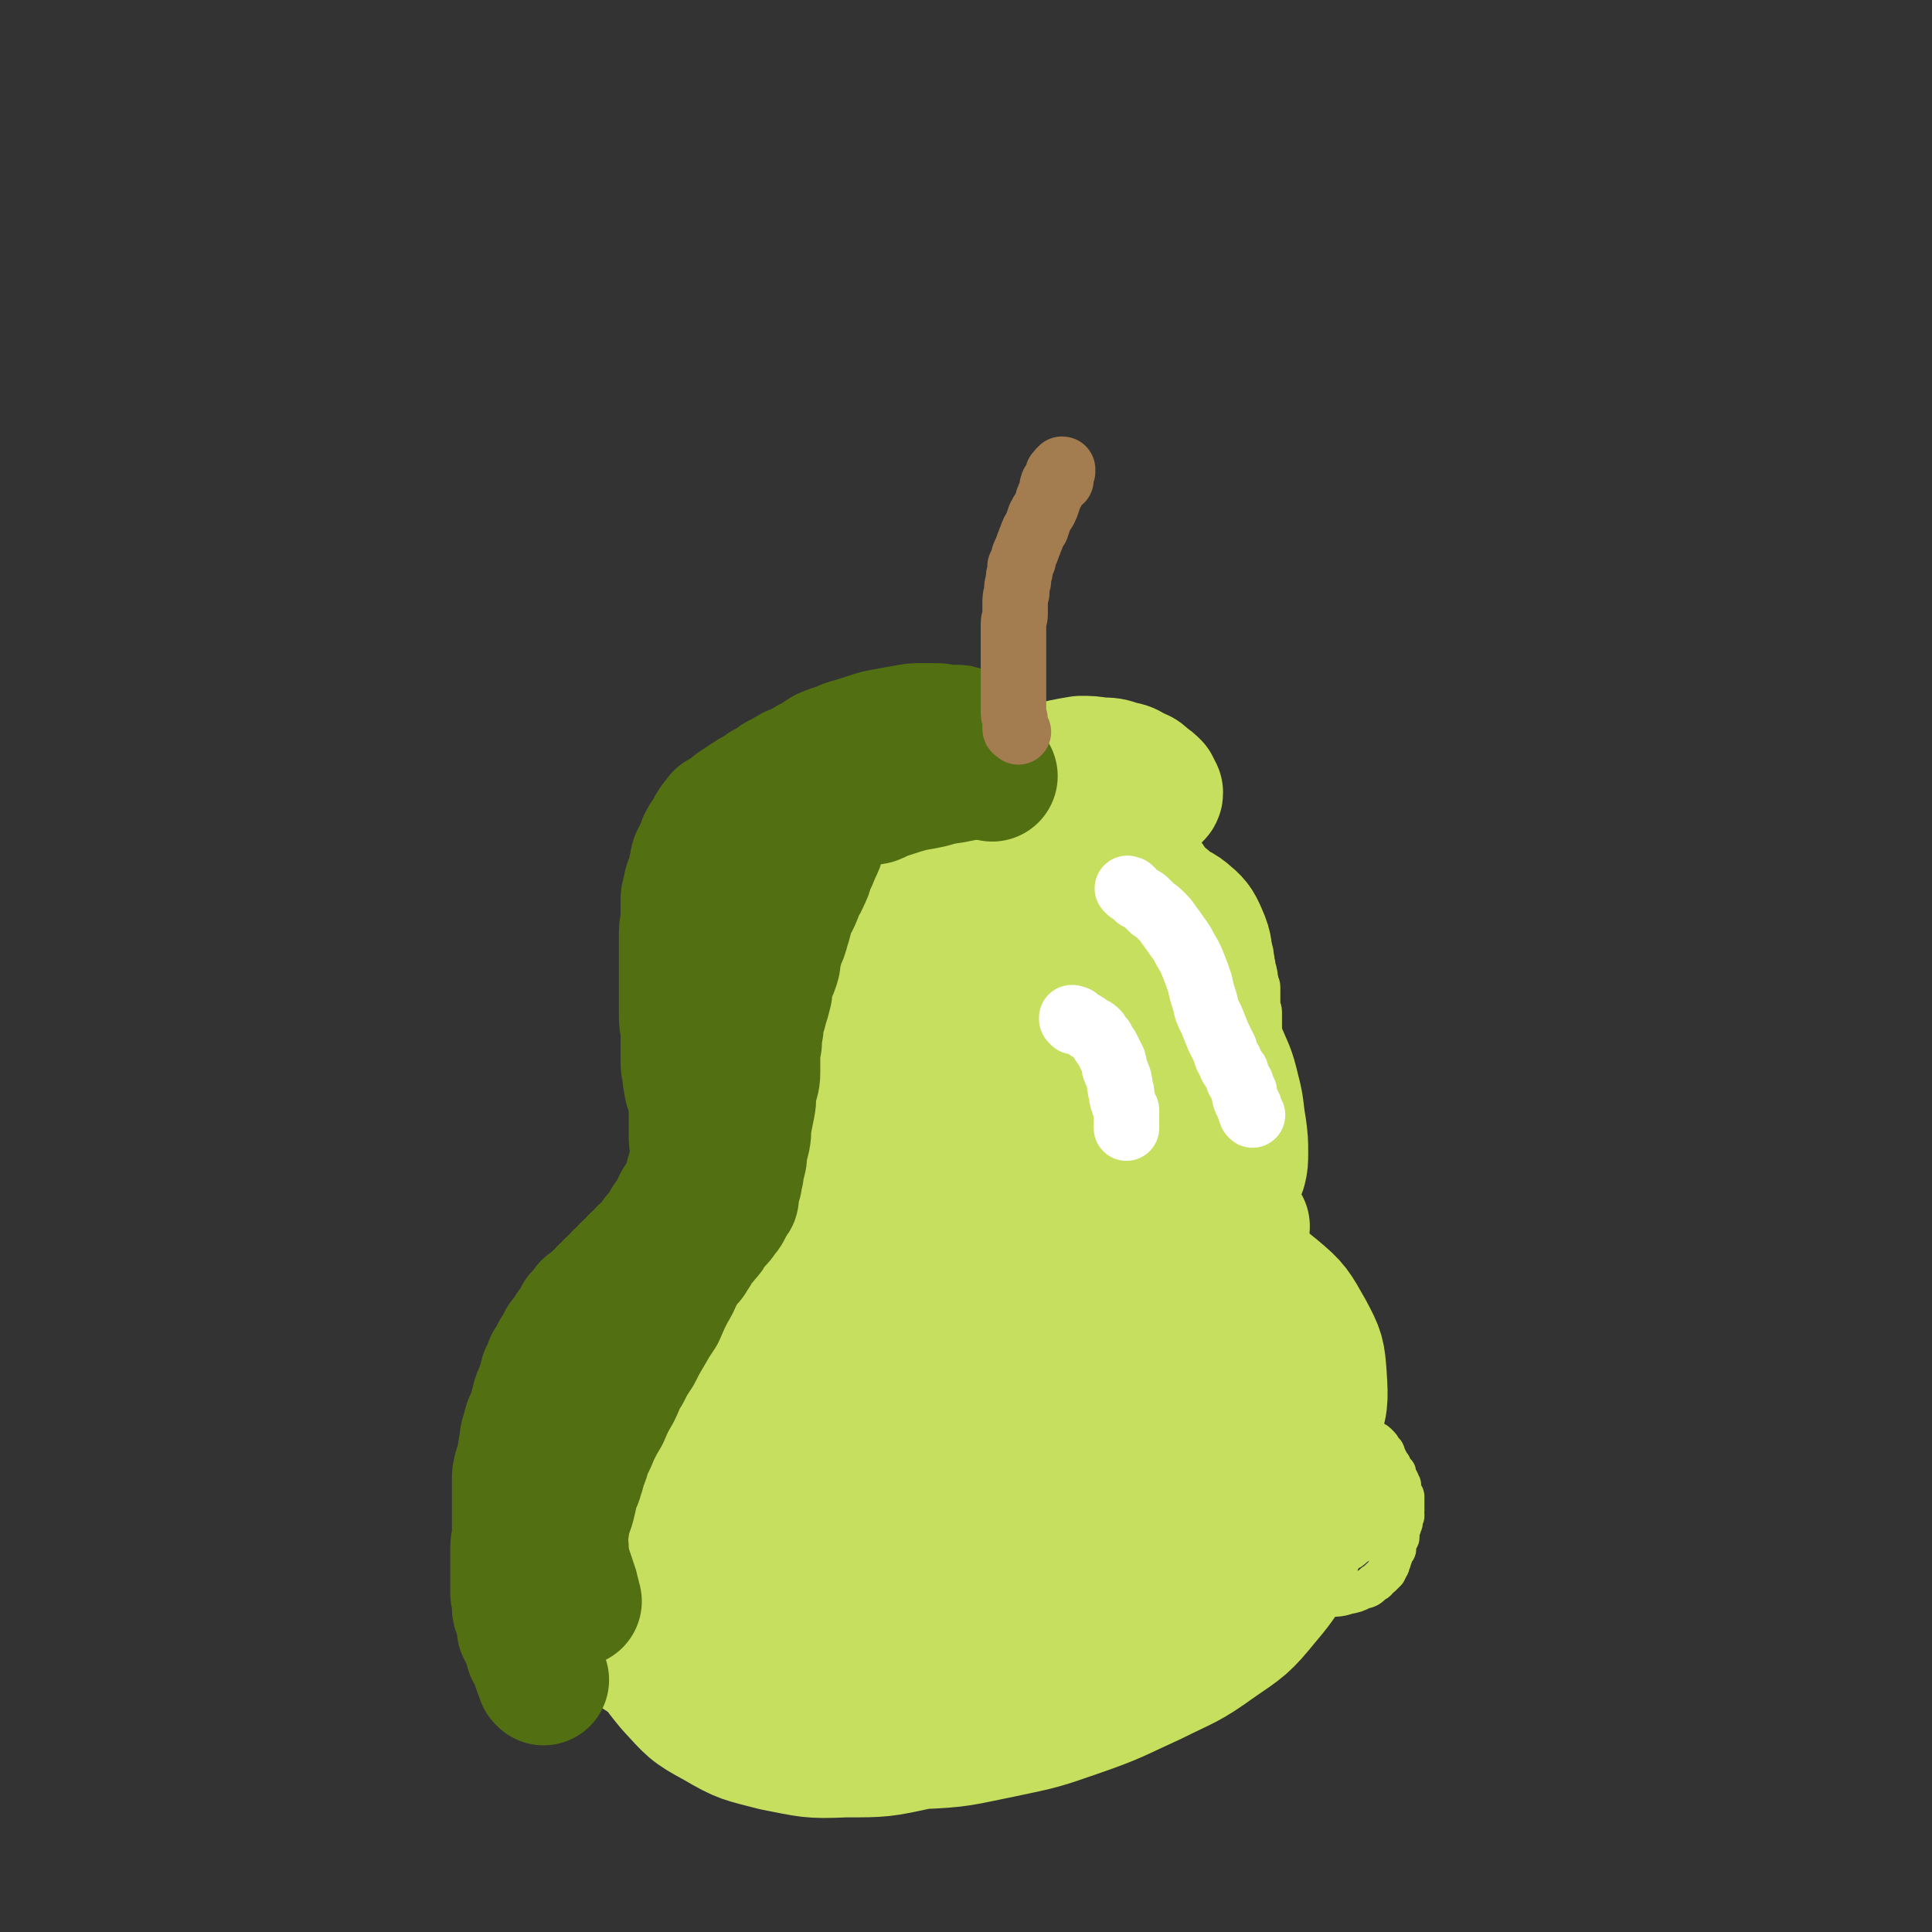
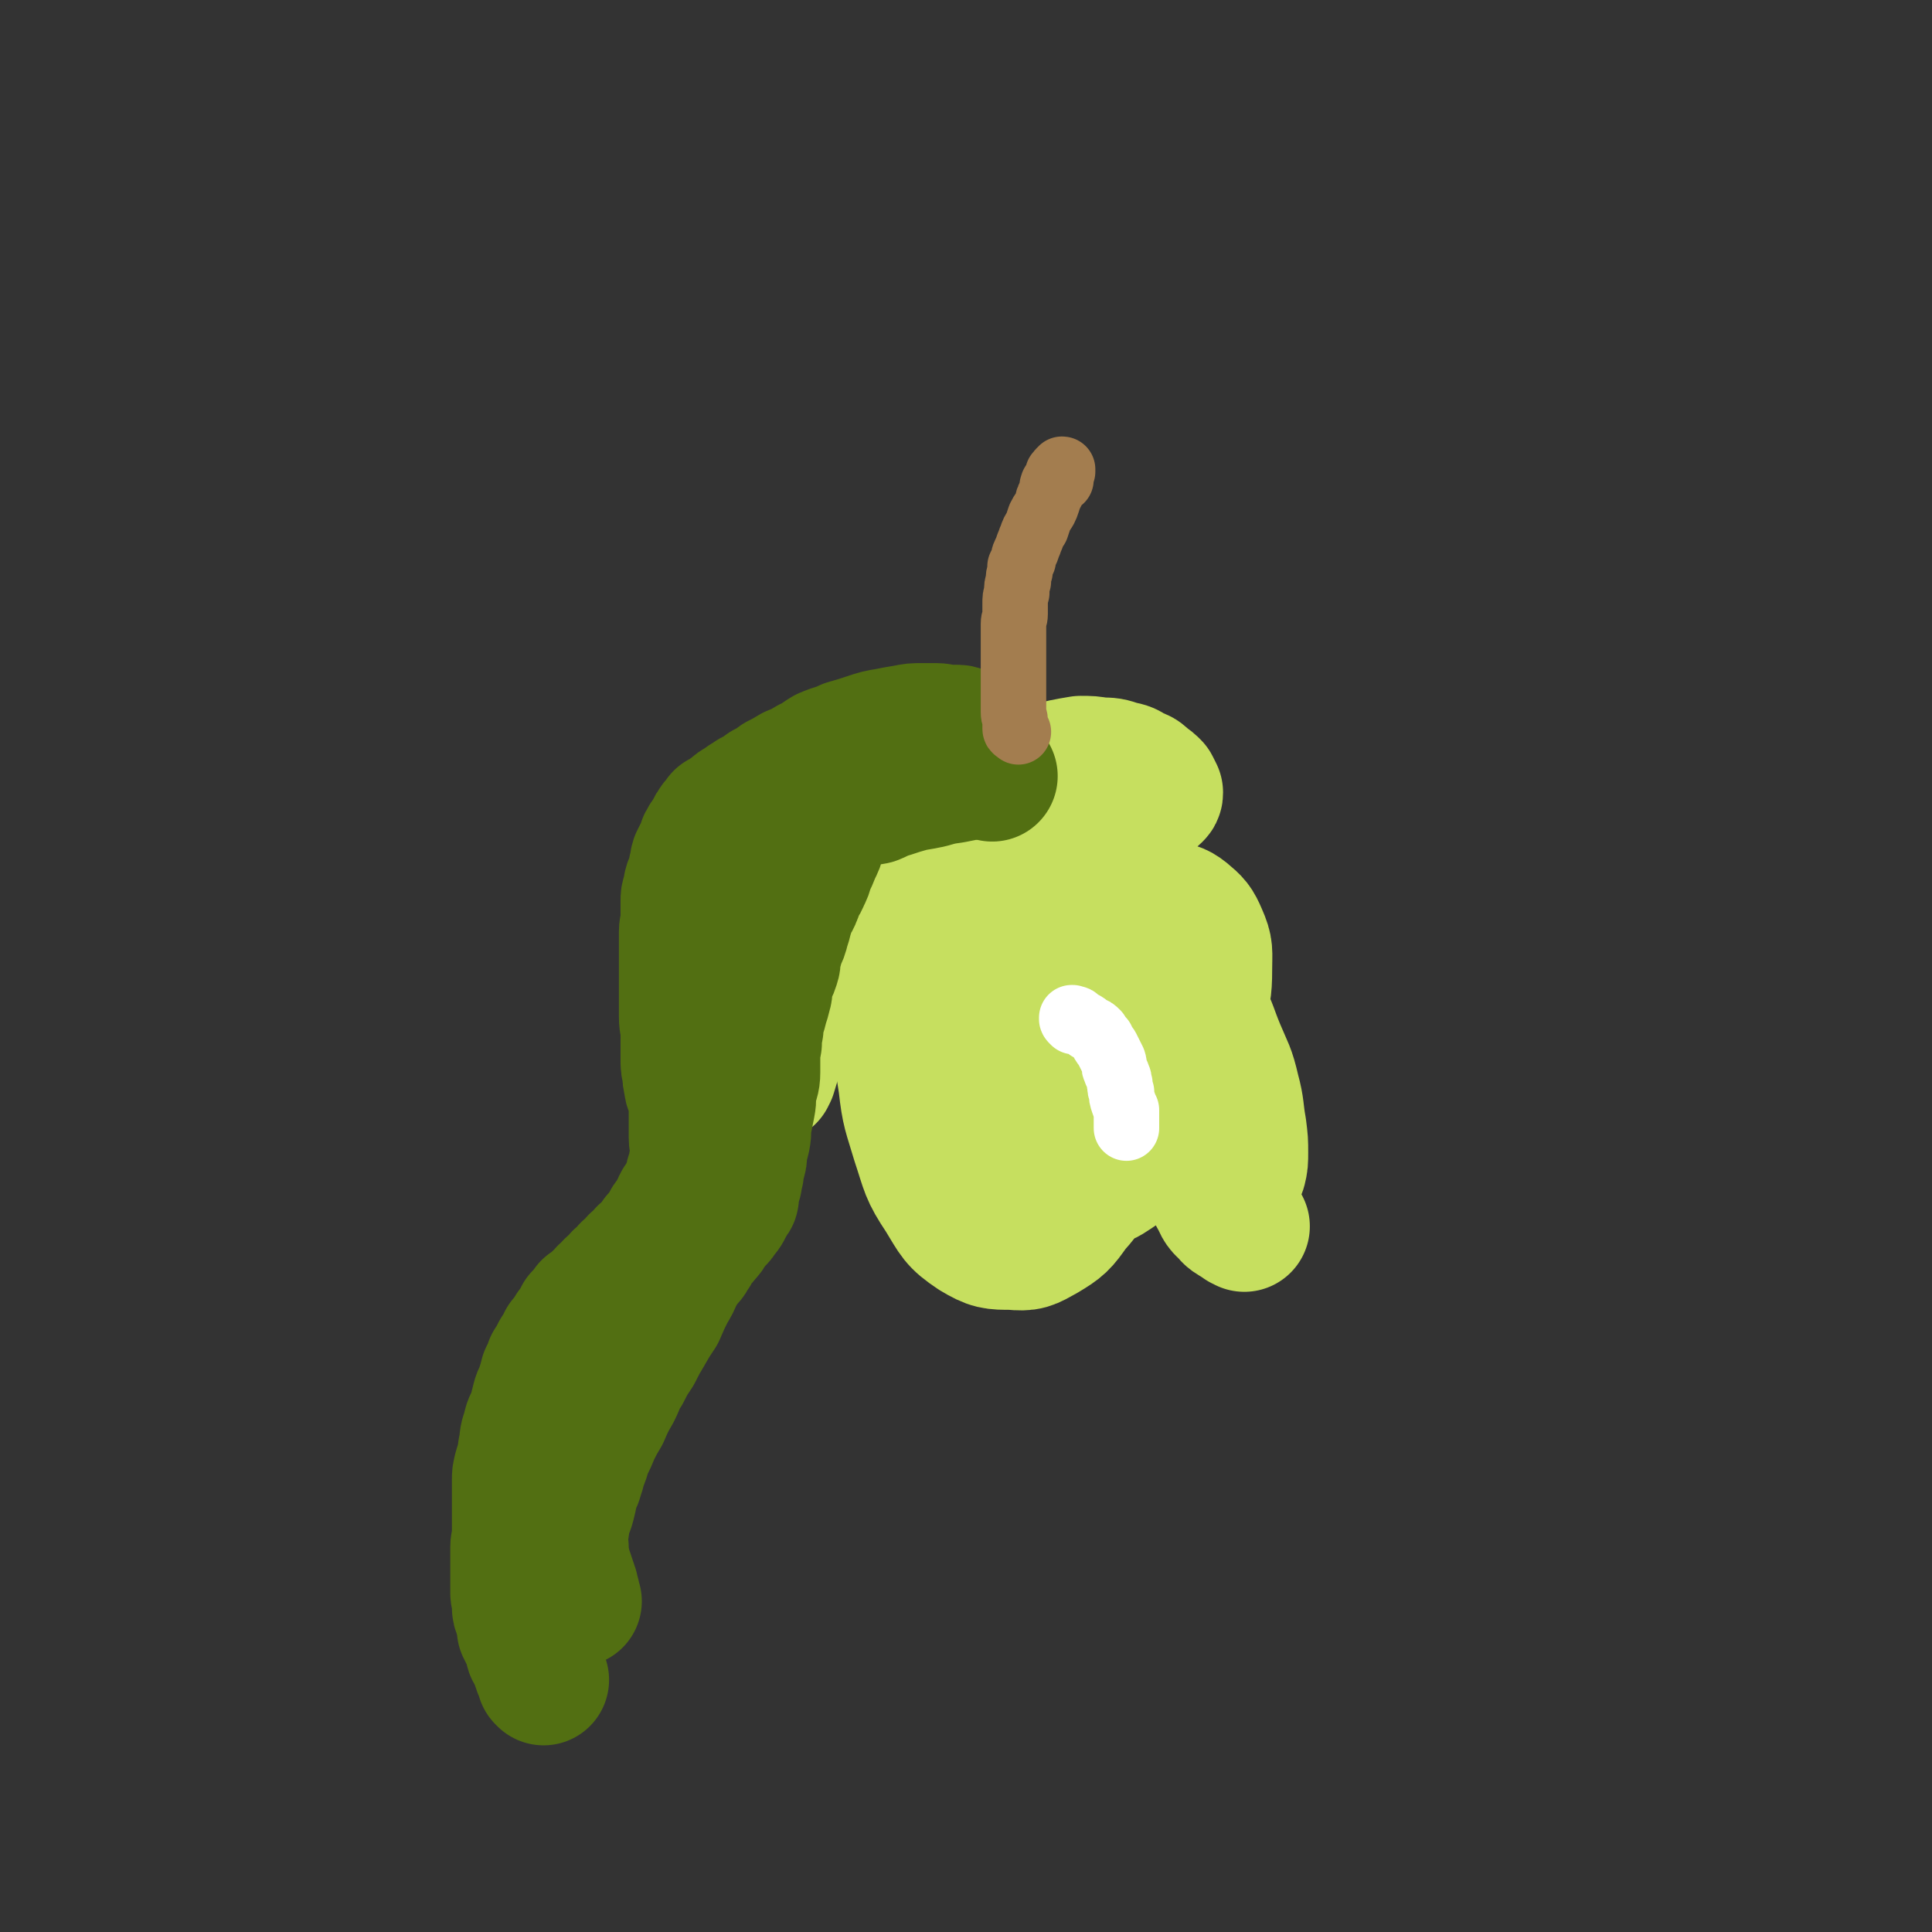
<svg xmlns="http://www.w3.org/2000/svg" viewBox="0 0 1180 1180" version="1.1">
  <rect x="0" y="0" width="1180" height="1180" fill="#333333" stroke="none" />
  <g fill="none" stroke="#C6DF5F" stroke-width="24" stroke-linecap="round" stroke-linejoin="round">
-     <path d="M541,470c-1,-1 -1,-1 -1,-1 -1,-1 -1,0 -1,0 0,0 0,0 0,0 0,0 0,0 0,0 -1,-1 -1,0 -1,0 0,0 0,0 0,0 -1,0 -1,0 -2,0 -1,0 -1,0 -2,0 0,0 0,0 -1,0 -1,0 -1,0 -2,0 -1,0 -1,0 -2,1 -1,0 -1,0 -2,1 0,0 0,0 -1,0 -1,0 -1,0 -3,0 -1,0 -1,0 -2,1 -1,0 -1,0 -2,1 0,0 0,0 -1,0 -1,0 -2,0 -3,1 -1,0 -1,1 -2,2 -2,1 -2,1 -4,2 -1,1 -1,1 -3,3 -2,1 -2,1 -4,2 -2,1 -2,1 -4,2 -2,1 -2,1 -5,3 -2,1 -2,1 -4,2 -2,2 -2,2 -5,4 -2,1 -2,1 -5,3 -1,1 -1,1 -3,3 -1,1 -1,2 -3,3 -1,1 -2,0 -4,1 -1,0 0,1 -1,2 -1,1 -2,1 -3,2 -1,1 -1,1 -2,3 -1,1 -2,1 -4,3 -1,1 -1,2 -2,4 -1,2 -1,2 -3,4 -1,2 -1,2 -3,4 -1,1 -1,1 -2,3 -1,2 -1,2 -2,4 -1,2 -1,2 -2,4 -1,2 -1,2 -2,4 -1,1 -1,1 -2,3 -1,2 -1,2 -2,4 -1,3 -1,3 -2,5 -1,4 -1,4 -3,7 -1,3 -2,3 -3,6 -1,4 -1,4 -2,7 -1,4 -1,4 -3,7 -1,3 -1,3 -2,6 -1,3 0,3 -1,5 -1,3 -1,3 -2,5 0,2 0,3 -1,5 0,1 -1,1 -1,3 0,1 0,1 0,3 0,1 -1,1 -1,2 0,2 0,2 0,4 0,2 0,2 -1,4 0,2 -1,2 -1,4 0,1 0,1 0,3 0,2 0,2 0,4 0,2 1,2 1,4 0,2 0,2 0,4 0,1 1,1 1,3 0,2 0,2 0,4 0,2 0,2 1,4 1,3 1,3 2,6 1,4 1,4 2,7 1,3 0,3 1,6 0,3 0,3 1,6 0,3 0,3 1,5 0,3 0,3 1,5 0,2 1,2 1,4 0,2 0,2 0,4 0,3 1,3 1,5 0,3 0,3 0,5 0,2 0,2 0,4 0,1 1,1 1,3 0,1 0,1 0,3 0,1 0,1 0,3 0,2 0,2 0,4 0,2 -1,2 -1,4 0,2 0,2 0,4 0,3 0,3 -1,5 0,3 0,3 -1,5 -1,3 -1,3 -2,5 0,2 0,2 -1,4 -1,2 -1,2 -2,4 -1,2 -1,2 -2,4 -1,2 -1,2 -2,4 -1,2 -1,2 -2,4 -1,2 -1,2 -3,4 -2,2 -2,1 -4,4 -1,2 -1,2 -3,4 -1,3 -1,3 -3,5 -1,1 -1,1 -2,3 -1,1 -1,1 -3,3 -1,1 -1,1 -3,3 -1,1 -1,1 -3,2 -1,1 -1,1 -3,3 -1,1 -2,0 -3,2 -1,1 -1,1 -2,3 -1,1 -1,1 -3,2 -1,1 -1,1 -3,3 -1,1 -1,2 -3,4 -1,2 -1,2 -3,4 -1,2 -1,2 -3,4 -2,2 -2,2 -4,5 -2,4 -2,4 -4,7 -1,4 -1,4 -3,7 -2,5 -2,5 -4,9 -1,4 -1,5 -3,9 -2,5 -2,5 -4,10 -1,4 -1,5 -3,9 -1,5 -1,4 -3,9 -1,5 -1,5 -3,11 -2,6 -2,6 -4,13 -1,6 -1,6 -3,12 -1,5 -1,5 -2,10 -1,4 0,4 -1,8 0,3 0,3 -1,5 0,2 -1,2 -1,4 0,1 0,1 0,3 0,1 0,1 0,2 0,2 0,2 1,3 0,3 0,3 1,5 0,2 0,3 0,5 0,2 0,2 1,4 1,3 1,3 2,5 1,3 1,3 2,5 1,3 1,3 3,6 1,3 1,3 3,5 1,3 2,3 4,5 1,2 1,2 3,4 1,2 1,2 3,4 1,2 2,2 4,4 2,2 2,2 4,4 3,3 3,3 5,5 2,2 2,2 4,4 1,1 1,1 3,3 2,2 2,2 4,4 2,2 2,2 4,4 3,1 4,1 6,3 3,1 3,2 5,4 4,2 4,2 7,4 3,1 3,1 5,3 4,1 4,1 7,2 3,0 3,0 5,1 3,0 3,0 5,1 2,0 3,0 5,0 2,1 2,1 4,2 2,1 2,1 4,2 2,0 3,0 5,1 2,1 2,1 4,2 3,1 3,0 6,1 4,1 4,1 7,2 5,1 5,1 10,2 4,0 4,0 8,1 4,0 4,0 8,1 5,0 5,1 9,1 5,0 5,0 10,0 5,0 5,0 10,0 5,0 5,0 10,1 5,0 5,0 9,1 4,0 4,0 8,0 5,0 5,0 9,0 5,0 5,0 9,0 5,0 5,0 10,0 5,0 5,-1 11,-2 5,-1 5,-1 11,-2 5,-1 5,0 10,-1 5,-1 5,-1 10,-2 4,0 4,0 8,-1 5,-1 5,0 9,-1 4,0 4,0 8,-1 5,-1 5,-1 10,-2 6,-1 5,-1 11,-3 6,-2 6,-1 12,-4 7,-2 7,-2 14,-5 9,-4 9,-4 17,-7 10,-5 10,-5 20,-10 10,-5 10,-6 20,-11 9,-5 9,-5 19,-9 9,-4 9,-5 17,-8 8,-3 8,-3 15,-6 7,-2 7,-2 15,-5 6,-2 6,-2 12,-4 6,-1 6,0 12,-2 5,-1 5,-1 9,-3 4,-1 4,-1 7,-4 3,-1 2,-2 5,-4 1,-1 1,-1 2,-2 0,0 0,0 1,-1 0,0 0,-1 0,-1 0,-1 0,-1 1,-1 0,0 0,0 0,0 0,0 0,-1 0,-1 0,-1 1,0 1,-1 0,0 0,-1 0,-1 0,-1 1,-1 1,-2 0,-1 0,-1 0,-2 0,0 1,0 1,-1 0,-1 0,-1 1,-3 0,0 1,0 1,-1 0,-1 0,-1 0,-2 0,0 0,0 0,-1 0,-1 0,-1 1,-2 0,0 0,0 0,-1 0,-1 1,0 1,-1 0,0 0,0 0,-1 0,0 0,0 0,-1 0,0 0,0 0,-1 0,-1 0,-1 0,-2 0,0 0,0 1,-1 0,0 0,0 0,0 0,0 0,-1 0,-1 0,-1 1,-1 1,-2 0,-1 0,-1 0,-2 0,-1 0,-1 1,-2 0,0 0,0 0,0 0,0 0,0 0,-1 0,0 0,0 0,0 0,0 0,0 0,0 -1,-1 0,-1 0,-2 0,0 0,0 0,-1 0,0 0,0 0,-1 0,0 0,0 0,0 0,0 0,0 0,0 -1,-1 0,0 0,0 0,0 0,0 0,-1 0,0 0,0 0,0 0,-1 0,-1 0,-2 0,0 0,0 0,-1 0,0 0,0 0,-1 0,0 0,0 0,-1 0,0 0,-1 0,-1 0,-1 -1,0 -1,-1 0,0 0,-1 0,-1 0,-1 -1,0 -1,-1 0,0 0,0 0,-1 0,0 0,0 0,-1 0,-1 0,-1 0,-2 0,0 -1,0 -1,-1 0,0 0,-1 0,-1 0,-1 -1,-1 -1,-2 -1,-1 -1,-1 -1,-2 0,0 0,0 0,-1 0,-1 0,0 -1,-1 0,0 -1,0 -1,-1 -1,-1 -1,-1 -1,-2 0,0 0,0 0,-1 -1,-1 -1,-1 -2,-3 0,-1 -1,-1 -1,-2 -1,-1 0,-1 -1,-3 -1,-1 -1,-1 -2,-2 -1,-1 0,-1 -1,-2 -1,-1 -1,-1 -2,-2 -1,-1 -1,0 -2,-1 -1,-1 -1,-1 -2,-2 -1,-1 -1,-1 -2,-2 -1,-1 -1,-1 -3,-3 -1,-1 -1,-1 -2,-3 -1,-2 -1,-2 -3,-4 -1,-1 -1,-1 -2,-3 -2,-2 -2,-1 -4,-4 -1,-1 0,-2 -2,-3 -1,-2 -1,-2 -3,-4 -1,-1 -1,-1 -2,-3 -1,-1 -1,-1 -2,-3 -1,-1 -1,-1 -2,-2 -1,-1 0,-2 -1,-3 -1,-1 -1,0 -2,-1 -1,-1 -1,-2 -2,-3 -1,-1 -2,-1 -3,-2 -2,-1 -1,-2 -3,-4 -1,-1 -2,-1 -3,-3 -1,-2 -1,-2 -2,-4 -1,-2 -1,-2 -3,-4 -1,-1 -1,-1 -3,-3 -1,-1 -2,-1 -3,-2 -1,-1 -1,-1 -2,-3 -1,-1 -1,-1 -2,-2 -1,-1 -1,-2 -2,-3 -1,-1 -2,0 -3,-2 -1,-1 0,-2 -1,-4 -1,-2 -1,-2 -2,-4 -1,-2 -1,-2 -2,-4 -1,-2 0,-2 -1,-4 0,-1 0,-1 -1,-3 0,-1 -1,-1 -1,-3 0,-1 0,-1 0,-3 0,-2 0,-2 -1,-4 0,-1 -1,-1 -1,-3 0,-1 0,-1 0,-3 0,-1 -1,-1 -1,-3 0,-1 0,-1 0,-3 0,-2 0,-2 0,-5 0,-2 0,-2 0,-4 0,-2 0,-2 0,-4 0,-2 0,-2 0,-4 0,-2 0,-2 0,-4 0,-2 0,-2 0,-5 0,-2 1,-2 1,-5 0,-2 0,-2 0,-5 0,-2 0,-2 0,-4 0,-2 0,-2 0,-5 0,-2 0,-2 1,-5 0,-3 1,-2 1,-5 0,-3 0,-3 0,-6 0,-3 0,-3 0,-6 0,-3 0,-3 0,-6 0,-2 1,-2 1,-5 0,-2 0,-2 0,-5 0,-2 0,-2 0,-5 0,-3 1,-3 1,-5 0,-3 0,-3 0,-6 0,-2 0,-2 0,-5 0,-2 1,-2 1,-5 0,-2 0,-2 0,-5 0,-2 0,-2 0,-4 0,-2 0,-2 0,-5 0,-2 0,-2 0,-5 0,-2 0,-2 0,-4 0,-2 0,-2 0,-4 0,-2 0,-2 0,-5 0,-2 0,-2 0,-5 0,-2 -1,-2 -1,-5 0,-2 0,-2 0,-5 0,-2 0,-2 0,-5 0,-2 -1,-2 -1,-4 -1,-2 0,-2 -1,-5 0,-2 -1,-2 -1,-5 -1,-2 0,-2 -1,-5 0,-2 0,-2 -1,-5 -1,-2 -1,-2 -2,-5 -1,-2 -1,-2 -2,-5 -1,-2 0,-2 -1,-4 -1,-2 -1,-2 -2,-4 -1,-2 -2,-2 -4,-5 -2,-2 -1,-2 -4,-5 -2,-2 -2,-2 -5,-5 -2,-2 -2,-2 -5,-5 -2,-2 -2,-2 -4,-5 -2,-2 -2,-2 -4,-5 -2,-3 -2,-3 -5,-5 -2,-3 -2,-4 -5,-6 -2,-3 -3,-3 -5,-6 -3,-2 -3,-3 -6,-5 -3,-3 -3,-3 -6,-6 -3,-2 -4,-2 -6,-5 -3,-2 -3,-2 -6,-5 -2,-2 -2,-1 -5,-4 -2,-1 -1,-2 -4,-4 -2,-2 -2,-2 -5,-4 -2,-1 -1,-2 -4,-3 -2,-1 -2,-1 -5,-2 -3,-1 -2,-1 -5,-3 -3,-1 -3,-1 -6,-2 -3,-1 -2,-1 -5,-3 -3,-1 -3,-1 -6,-2 -2,-1 -2,-1 -5,-2 -2,-1 -2,0 -5,-1 -2,-1 -2,-1 -4,-2 -2,-1 -2,0 -4,-1 -2,-1 -2,-1 -4,-1 -1,0 -1,0 -3,0 -1,0 -1,0 -3,0 -1,0 -1,-1 -3,-1 -2,0 -2,0 -4,0 -1,0 -1,0 -3,0 -2,0 -2,0 -4,0 -1,0 -1,1 -3,1 -1,0 -1,-1 -3,-1 -1,0 -1,0 -3,0 -1,0 -1,0 -2,0 -2,0 -2,0 -4,0 -1,0 -1,1 -2,1 -1,0 -1,0 -3,0 -1,0 -1,0 -3,0 -1,0 -1,0 -3,0 -1,0 -1,0 -3,0 -1,0 -1,0 -3,0 -1,0 -1,0 -3,0 -2,0 -2,0 -4,0 -2,0 -2,0 -4,1 -2,0 -2,0 -4,1 -1,0 -1,0 -3,0 -1,0 -1,0 -3,0 -1,0 -1,1 -3,1 -1,0 -1,0 -3,0 -2,0 -2,1 -4,1 -2,0 -2,0 -4,0 -1,0 -1,0 -3,0 -2,0 -2,0 -4,1 -1,0 -1,0 -3,1 -2,0 -2,0 -4,1 -2,1 -2,1 -4,2 -1,0 -1,0 -3,1 -2,1 -2,1 -4,2 -1,1 -1,1 -3,2 -1,0 -1,0 -3,1 -1,1 -1,1 -2,2 -1,1 -2,1 -3,2 -1,1 -1,1 -2,3 -1,1 -1,1 -3,2 -2,1 -2,1 -4,2 -1,1 -1,1 -2,2 -1,1 -1,1 -2,2 -1,1 -1,1 -2,2 -1,1 -1,1 -2,2 -1,1 -1,1 -2,2 -1,1 0,1 -1,2 -1,1 -1,1 -2,2 -1,1 -2,1 -3,2 -1,1 -1,1 -2,3 -1,1 -2,0 -3,2 -1,1 -1,1 -2,3 -1,2 -1,2 -3,4 -1,1 -1,1 -2,2 -1,1 -1,1 -2,2 -1,1 -1,1 -3,3 -1,1 -1,1 -2,3 -1,2 -1,2 -3,4 -1,2 -1,2 -3,4 -2,2 -2,2 -4,4 -1,2 -1,2 -3,4 -1,2 -2,2 -3,4 -1,3 -1,3 -2,5 -1,3 -1,2 -2,5 -1,3 -1,3 -2,6 -1,4 -1,4 -2,8 -1,4 -1,4 -2,8 -1,4 -1,4 -2,8 -1,4 -1,4 -2,7 -1,4 0,4 -1,7 -1,4 -1,4 -2,8 -1,4 0,4 -1,8 -1,4 -1,4 -1,8 0,4 0,4 0,7 0,4 0,4 0,7 0,4 0,4 0,8 0,5 0,5 0,9 0,4 0,4 0,8 0,4 0,4 0,8 0,5 1,5 2,9 1,5 0,5 1,10 0,5 0,5 1,11 1,5 1,5 2,10 0,4 0,4 1,8 0,3 1,3 2,6 1,3 0,3 1,6 0,3 0,3 0,5 0,3 1,3 1,5 0,3 -1,3 -1,5 0,2 0,3 0,5 0,1 0,1 -1,2 -1,1 -1,1 -2,3 -1,1 -1,1 -2,2 -1,2 -1,2 -2,4 -1,2 -2,2 -4,4 -2,2 -1,2 -4,4 -2,3 -2,3 -5,5 -2,3 -2,3 -5,5 -2,3 -2,3 -5,5 -2,2 -2,2 -5,4 -4,3 -4,3 -7,5 -4,3 -4,3 -7,5 -3,3 -4,2 -6,5 -3,1 -2,2 -5,4 -2,1 -2,1 -5,3 -2,1 -2,2 -4,4 -2,2 -2,2 -5,4 -2,2 -1,2 -4,4 -2,1 -2,1 -5,3 -2,1 -2,1 -4,3 -2,1 -2,2 -4,4 -2,2 -2,2 -4,4 -2,2 -2,1 -4,4 -1,2 -1,2 -3,4 -1,2 -2,2 -3,4 -2,2 -1,2 -3,4 -1,2 -1,3 -2,5 0,1 0,1 -1,3 -1,2 -1,2 -2,4 0,1 -1,1 -1,3 -1,2 -1,2 -1,4 0,1 0,1 0,3 0,2 -1,2 -1,4 0,3 0,3 0,6 0,4 0,4 0,7 0,4 0,4 0,7 0,4 1,4 1,8 0,3 0,3 0,6 0,4 0,4 0,7 0,4 0,4 0,7 0,3 0,3 0,6 0,4 0,4 0,7 0,4 1,4 1,7 0,3 0,3 0,5 0,3 1,3 1,6 0,3 0,3 0,5 0,3 0,3 0,5 0,3 0,3 1,5 0,3 0,3 1,5 0,3 0,3 1,5 0,3 -1,3 0,5 0,2 1,2 2,4 0,1 0,1 0,2 1,2 1,2 2,4 0,1 0,1 1,3 1,1 1,1 3,3 1,1 0,1 2,3 1,1 2,0 4,2 1,1 1,2 3,4 2,1 2,1 4,3 4,2 4,2 7,4 3,3 3,3 6,5 4,3 4,2 7,5 3,1 3,2 5,4 4,2 4,2 7,4 3,1 3,1 6,3 4,1 4,1 7,2 3,1 3,1 6,2 3,0 3,0 5,1 3,1 3,1 6,2 3,0 3,0 5,0 4,1 4,1 7,2 4,1 4,1 8,2 4,1 4,1 7,2 4,1 4,1 7,3 4,1 4,1 8,2 5,1 5,1 9,2 5,1 5,1 10,2 5,1 5,0 9,1 4,1 4,1 8,2 5,1 5,0 9,1 5,0 5,0 9,0 5,0 5,1 9,1 4,0 4,0 8,0 4,0 4,0 8,0 4,0 4,0 7,1 4,0 4,1 7,1 4,0 4,0 7,0 3,0 3,-1 6,-1 3,0 3,0 5,0 3,0 3,0 5,0 3,0 3,0 5,0 4,0 4,0 7,0 4,0 4,0 8,0 3,0 3,-1 6,-1 3,0 3,0 6,0 4,0 3,-1 6,-2 3,0 3,0 5,-1 4,-1 4,-1 7,-2 4,-1 4,0 7,-1 4,-1 4,-2 8,-3 4,-1 4,-1 7,-2 3,-1 3,-1 6,-2 3,-1 3,-1 6,-2 3,-1 3,-1 6,-2 3,-1 3,-1 5,-2 3,-1 4,-1 6,-2 3,-1 3,-2 5,-3 3,-1 3,-1 5,-2 3,-1 3,-2 5,-3 2,-1 3,0 5,-1 3,-1 2,-2 5,-3 3,-1 4,-1 6,-2 4,-1 4,-2 7,-4 4,-2 4,-2 7,-5 4,-2 4,-1 7,-3 4,-2 4,-2 7,-4 5,-2 5,-2 9,-5 5,-2 5,-2 9,-5 4,-2 5,-2 9,-5 4,-2 4,-2 8,-5 4,-2 4,-2 7,-5 4,-2 4,-2 7,-5 4,-2 4,-3 7,-5 4,-3 4,-3 7,-6 4,-2 4,-1 7,-4 3,-1 3,-2 5,-4 3,-2 3,-2 5,-4 3,-2 3,-2 5,-4 3,-2 4,-1 6,-4 4,-2 3,-2 6,-5 3,-1 3,-1 5,-3 3,-2 3,-2 5,-5 2,-1 1,-2 3,-4 1,-1 1,-1 3,-3 1,-1 1,-1 2,-3 0,-2 0,-2 0,-4 0,0 1,0 1,-1 0,0 0,0 0,-1 0,0 0,0 0,-1 0,0 0,-1 0,-1 0,-1 -1,0 -1,-1 0,0 0,0 0,-1 0,-1 0,-1 0,-2 -1,-1 -1,-1 -2,-2 -1,-1 -1,-1 -2,-3 0,-1 0,-1 -1,-2 -1,-1 -2,-1 -3,-3 -1,-1 -1,-1 -1,-2 -1,-2 0,-2 -1,-4 0,-1 0,-1 -1,-3 0,-1 0,-1 -1,-3 0,-1 -1,-1 -1,-3 -1,-1 0,-1 -1,-3 0,-1 0,-1 -1,-3 -1,-1 -1,-1 -2,-2 -1,-2 0,-2 -1,-4 0,-1 0,-1 -1,-3 0,-1 0,-1 -1,-3 -1,-2 -1,-2 -2,-4 0,-1 0,-1 -1,-3 -1,-1 -1,-1 -2,-3 -1,-2 -1,-2 -2,-5 -1,-2 0,-2 -1,-4 -1,-1 -1,-1 -2,-3 -1,-1 0,-1 -1,-3 -1,-1 -1,-1 -2,-3 0,-1 -1,-1 -1,-2 -1,-1 0,-1 -1,-3 -1,-1 -1,-1 -2,-2 -1,-2 -1,-2 -2,-4 -1,-1 0,-1 -1,-3 -1,-2 0,-2 -1,-4 0,-1 0,-1 -1,-3 -1,-2 -1,-2 -2,-4 -1,-2 0,-2 -1,-4 -1,-2 -1,-2 -2,-5 -1,-2 -1,-2 -2,-4 -1,-1 -1,-1 -2,-3 -1,-2 0,-2 -1,-4 -1,-2 -1,-2 -2,-4 -1,-2 0,-2 -1,-5 -1,-2 -1,-2 -2,-4 0,-2 0,-2 0,-5 0,-2 0,-2 -1,-5 0,-2 -1,-2 -1,-5 0,-2 0,-2 0,-5 0,-2 -1,-2 -1,-5 0,-2 0,-2 0,-5 0,-2 0,-2 -1,-5 0,-2 -1,-2 -1,-5 0,-2 0,-3 0,-5 0,-4 0,-4 0,-7 0,-4 0,-4 -1,-8 0,-3 -1,-3 -1,-6 -1,-4 -1,-4 -1,-8 -1,-4 -1,-4 -1,-8 -1,-4 -1,-4 -1,-8 -1,-5 0,-5 -1,-9 0,-4 -1,-4 -1,-8 -1,-5 -1,-5 -1,-10 -1,-5 0,-5 -1,-11 0,-5 0,-5 -1,-10 -1,-5 -1,-5 -2,-10 -1,-5 -1,-5 -2,-10 -1,-6 0,-6 -1,-11 -1,-6 -1,-6 -3,-11 -1,-5 -1,-5 -2,-9 -1,-5 -1,-5 -2,-9 -1,-5 -1,-5 -3,-9 -1,-5 -1,-5 -3,-10 -1,-3 -1,-3 -2,-6 -1,-3 -1,-3 -2,-6 -1,-3 -1,-3 -2,-6 -1,-3 -2,-2 -3,-5 -1,-3 0,-3 -1,-6 -1,-2 -1,-2 -2,-5 -1,-2 -1,-2 -2,-4 0,0 0,0 -1,-1 0,0 0,0 0,0 " />
-   </g>
+     </g>
  <g fill="none" stroke="#C6DF5F" stroke-width="80" stroke-linecap="round" stroke-linejoin="round">
    <path d="M538,503c-1,-1 -1,-1 -1,-1 -1,-1 -1,0 -1,0 -1,0 -1,0 -2,1 -3,2 -2,2 -5,4 -5,4 -5,3 -9,6 -5,4 -5,5 -10,8 -4,3 -4,2 -8,5 -3,2 -3,2 -6,4 -3,3 -3,3 -6,5 -3,3 -3,3 -6,5 -2,3 -2,2 -5,5 -1,1 -1,1 -3,4 -2,2 -1,2 -3,5 -2,4 -2,4 -4,7 -1,4 -1,4 -3,7 -1,3 -1,3 -3,5 -1,3 -1,3 -3,5 -1,2 -1,2 -2,4 0,0 0,0 0,1 0,0 0,0 0,0 0,-1 0,-1 1,-2 1,-1 1,-1 2,-2 1,-1 1,-1 2,-2 1,-1 1,-1 2,-3 1,-1 1,-1 3,-3 1,-1 1,-1 3,-3 2,-2 2,-2 4,-4 2,-2 1,-2 4,-5 2,-2 2,-2 4,-5 3,-3 3,-2 6,-5 3,-3 3,-3 5,-6 3,-2 3,-2 5,-5 3,-2 3,-3 6,-5 4,-3 4,-3 7,-6 4,-4 4,-5 8,-8 4,-3 4,-3 8,-6 4,-2 3,-2 7,-5 3,-1 4,-1 7,-3 2,-1 3,-1 5,-2 1,-1 1,-1 2,-2 1,0 1,0 2,0 0,0 0,0 0,1 -1,2 -1,2 -2,4 -2,4 -2,4 -5,8 -3,6 -3,5 -7,11 -5,6 -5,6 -9,13 -4,5 -4,5 -7,10 -3,4 -3,3 -6,7 -2,4 -2,4 -4,7 -2,4 -2,4 -5,8 -3,6 -3,6 -5,12 -4,7 -4,7 -7,14 -5,10 -5,10 -9,19 -4,10 -4,10 -7,21 -4,10 -4,10 -7,20 -1,1 -1,1 -1,2 " />
-     <path d="M456,563c-1,-1 -1,-1 -1,-1 -1,-1 0,0 0,0 0,0 0,0 -1,0 0,0 0,0 0,0 0,1 0,1 0,3 1,7 1,7 2,14 1,13 1,13 2,26 1,20 1,20 2,39 0,20 0,20 -1,41 -1,22 0,22 -2,43 -1,20 -2,20 -5,39 -2,17 -2,17 -5,33 -2,13 -2,13 -4,25 -1,8 -1,8 -1,15 0,4 0,4 1,7 0,1 0,2 1,2 1,0 1,0 2,-1 4,-5 4,-5 7,-10 7,-10 8,-10 14,-20 10,-16 11,-16 19,-34 9,-19 9,-19 16,-39 8,-20 8,-20 15,-39 7,-18 7,-18 13,-36 4,-12 4,-12 8,-24 2,-7 3,-7 5,-14 0,-3 1,-3 1,-6 0,-2 0,-2 -1,-3 -1,0 -1,0 -2,1 -6,8 -6,8 -12,16 -10,15 -10,15 -18,31 -13,23 -13,23 -25,47 -13,25 -13,25 -25,50 -13,25 -13,25 -26,50 -11,23 -11,23 -23,45 -9,18 -10,18 -20,35 -7,11 -7,11 -15,21 -3,5 -3,5 -7,10 -2,1 -2,3 -3,3 0,0 0,-2 0,-3 1,-7 1,-7 4,-14 4,-14 4,-14 9,-26 7,-18 7,-19 16,-35 10,-18 11,-18 23,-35 11,-16 12,-16 24,-31 11,-13 12,-13 23,-26 7,-8 7,-8 14,-16 4,-5 4,-5 8,-9 1,-1 3,-3 3,-2 -1,2 -3,3 -5,6 -5,9 -5,9 -11,18 -10,16 -10,16 -21,32 -12,18 -12,18 -25,36 -13,18 -13,18 -27,35 -11,14 -11,14 -23,27 -8,10 -8,9 -17,19 -7,7 -6,7 -13,14 -2,2 -2,2 -5,5 0,0 -1,1 -1,1 0,-3 1,-4 3,-8 3,-9 3,-9 7,-18 7,-14 7,-14 14,-28 8,-15 7,-15 15,-29 7,-12 7,-12 15,-23 5,-8 4,-8 10,-16 3,-3 3,-4 6,-6 2,-2 3,-3 5,-2 3,2 3,3 4,7 4,8 3,8 5,16 3,13 5,13 5,26 1,16 1,17 -1,33 -1,16 -1,16 -5,32 -3,14 -3,14 -9,28 -4,10 -5,10 -10,20 -4,7 -4,8 -8,15 -4,5 -4,4 -8,9 -3,3 -3,4 -6,6 -1,1 -3,2 -3,1 1,-6 2,-7 5,-14 6,-14 6,-14 14,-27 10,-18 9,-19 21,-36 12,-17 13,-16 28,-31 14,-14 14,-14 29,-26 12,-9 12,-9 25,-16 10,-4 10,-4 20,-6 5,0 7,-1 11,3 4,3 5,5 5,12 -1,12 -1,13 -6,25 -7,16 -7,17 -17,31 -13,16 -13,16 -29,29 -16,13 -17,12 -36,23 -16,10 -17,9 -34,18 -14,7 -14,7 -28,13 -8,3 -8,3 -18,5 -3,1 -7,3 -7,1 -2,-4 0,-7 3,-14 8,-14 8,-14 18,-26 16,-19 15,-20 34,-36 20,-17 20,-18 44,-31 23,-14 24,-13 49,-23 23,-8 23,-8 47,-13 20,-4 21,-3 41,-4 15,0 16,-1 30,2 9,2 10,2 18,7 4,3 6,5 5,10 -1,9 -4,10 -11,17 -12,13 -13,12 -27,22 -20,13 -20,13 -41,24 -22,12 -23,12 -47,21 -22,8 -22,9 -45,14 -21,4 -22,4 -43,5 -16,2 -16,3 -31,0 -10,-2 -11,-2 -18,-8 -5,-4 -7,-7 -6,-13 2,-11 4,-13 12,-22 12,-14 13,-14 28,-25 20,-14 20,-16 43,-26 23,-12 24,-11 49,-18 25,-8 25,-8 51,-12 22,-4 22,-4 44,-5 19,0 19,0 37,4 15,3 15,3 28,10 11,5 12,6 19,14 6,7 8,8 8,17 1,13 0,14 -6,26 -8,16 -9,16 -21,29 -15,17 -15,18 -34,31 -20,14 -22,12 -45,22 -23,10 -23,10 -47,16 -21,7 -21,6 -43,10 -16,3 -17,5 -33,5 -10,0 -12,0 -20,-5 -6,-3 -9,-5 -8,-11 0,-11 2,-13 8,-24 10,-16 10,-17 23,-30 19,-18 19,-19 41,-33 23,-15 24,-15 49,-26 25,-10 26,-10 52,-17 24,-5 24,-6 48,-7 21,-2 21,-2 42,1 16,2 17,1 32,7 11,5 13,6 19,16 6,9 7,11 6,21 -2,13 -3,14 -10,26 -9,14 -10,14 -24,25 -16,14 -17,14 -36,24 -20,10 -20,10 -42,16 -22,7 -23,7 -46,11 -22,4 -22,4 -45,5 -18,1 -19,2 -37,-1 -14,-2 -15,-1 -28,-7 -7,-4 -10,-5 -13,-13 -3,-8 -2,-10 1,-18 5,-13 6,-14 15,-25 14,-15 15,-15 32,-27 21,-15 21,-16 44,-28 23,-11 23,-11 48,-18 24,-7 24,-7 49,-10 22,-3 22,-3 44,-1 18,2 18,3 35,9 13,5 14,5 25,14 8,6 9,7 12,17 3,11 3,12 0,24 -3,14 -4,15 -13,26 -11,16 -12,16 -28,27 -18,13 -18,13 -38,21 -23,9 -23,8 -47,14 -22,5 -22,5 -45,7 -24,3 -24,3 -48,2 -20,-1 -20,-1 -40,-5 -16,-4 -17,-4 -31,-12 -11,-6 -11,-6 -18,-15 -6,-8 -8,-9 -7,-18 0,-13 1,-15 7,-27 9,-16 10,-16 22,-31 15,-19 15,-19 34,-35 19,-16 19,-16 41,-28 21,-11 22,-11 45,-16 24,-6 24,-6 49,-7 21,-1 22,-1 43,3 19,3 20,3 38,11 13,6 14,7 25,18 8,9 9,10 14,21 4,10 4,11 4,23 -1,14 -2,15 -7,28 -7,16 -7,17 -18,30 -13,16 -14,16 -30,27 -18,13 -19,12 -39,22 -22,10 -22,11 -45,19 -23,8 -23,8 -47,13 -25,5 -25,6 -51,7 -24,2 -24,2 -48,0 -20,-2 -21,-2 -40,-8 -15,-5 -16,-5 -28,-15 -9,-7 -11,-8 -15,-18 -4,-14 -3,-15 -2,-30 2,-18 2,-19 8,-36 8,-22 7,-23 20,-43 13,-20 14,-20 32,-38 18,-17 18,-17 39,-31 20,-14 20,-15 43,-25 23,-10 24,-10 48,-15 24,-5 24,-5 48,-5 24,1 25,1 48,8 19,6 20,6 36,17 15,10 16,11 25,25 9,13 9,15 11,30 2,15 2,15 -1,30 -3,16 -3,16 -10,30 -7,14 -8,15 -19,26 -13,14 -13,15 -29,26 -18,12 -18,12 -38,20 -23,9 -23,9 -46,14 -25,5 -25,5 -50,6 -24,1 -25,1 -48,-3 -22,-3 -23,-2 -43,-9 -17,-6 -17,-6 -31,-17 -12,-9 -13,-9 -21,-22 -8,-13 -8,-14 -10,-28 -3,-17 -2,-18 1,-34 4,-18 4,-19 13,-36 10,-19 11,-20 25,-37 16,-18 17,-18 36,-32 20,-16 20,-17 43,-29 22,-12 22,-12 46,-20 22,-8 23,-9 47,-11 24,-3 25,-2 49,1 22,3 23,2 44,11 18,8 19,8 35,21 12,10 12,11 20,25 7,13 7,14 8,27 1,16 1,17 -4,32 -5,18 -6,18 -15,34 -12,18 -12,19 -27,35 -17,17 -18,16 -37,30 -21,15 -21,16 -44,27 -24,13 -24,13 -49,21 -25,8 -25,9 -50,13 -25,3 -25,3 -50,2 -24,-1 -24,-2 -48,-7 -20,-5 -21,-4 -40,-13 -16,-7 -16,-8 -29,-19 -11,-9 -12,-9 -19,-20 -7,-10 -8,-11 -9,-23 -2,-15 -2,-16 2,-31 4,-20 5,-20 15,-39 11,-21 11,-22 27,-41 16,-19 16,-20 36,-35 20,-14 21,-14 44,-23 23,-9 24,-9 49,-14 26,-5 27,-5 53,-5 25,1 26,1 50,6 22,5 23,4 42,15 16,10 17,12 28,27 9,14 9,16 13,33 4,18 4,19 2,38 -2,19 -4,19 -11,37 -8,20 -8,20 -19,37 -13,19 -13,19 -29,36 -17,17 -17,17 -37,31 -20,14 -20,15 -43,25 -22,10 -22,10 -46,16 -23,5 -23,5 -46,5 -22,1 -22,0 -43,-4 -19,-5 -19,-4 -36,-14 -15,-8 -15,-9 -27,-22 -10,-12 -10,-13 -16,-27 -6,-17 -7,-17 -7,-35 -1,-20 -1,-21 4,-40 6,-23 7,-23 17,-44 11,-22 11,-23 26,-42 14,-19 14,-19 32,-34 17,-15 17,-16 38,-26 22,-12 23,-11 48,-18 24,-6 25,-6 50,-7 27,-1 27,-1 54,3 25,5 26,4 48,14 20,8 21,9 37,23 14,13 15,14 23,30 7,14 7,15 8,31 1,17 1,18 -4,35 -5,19 -6,19 -16,36 -12,20 -12,20 -28,36 -16,17 -17,18 -36,31 -21,13 -21,14 -44,22 -23,8 -24,9 -48,12 -24,3 -25,3 -49,0 -22,-3 -22,-4 -43,-11 -17,-6 -18,-5 -32,-15 -10,-6 -9,-8 -17,-17 -1,-1 -1,-1 -2,-2 " />
    <path d="M760,749c-1,-1 -1,-1 -1,-1 -1,-1 -1,0 -1,0 -1,-1 -1,-1 -3,-2 -3,-2 -4,-2 -6,-5 -5,-4 -4,-5 -7,-10 -4,-7 -4,-8 -7,-16 -4,-8 -4,-8 -6,-17 -3,-9 -3,-9 -6,-18 -1,-7 -1,-7 -3,-15 -1,-6 -2,-6 -3,-13 -1,-6 -1,-6 -1,-12 0,-6 0,-6 0,-12 0,-5 0,-5 1,-10 1,-4 1,-4 3,-8 0,-2 0,-3 1,-5 0,-1 1,-2 2,-2 2,0 2,1 4,3 4,5 5,5 8,11 6,12 5,12 10,24 5,12 6,12 9,25 3,11 2,12 4,23 1,8 1,8 1,15 0,5 0,6 -1,10 -1,3 -1,3 -4,5 -2,1 -3,1 -5,1 -5,-1 -6,0 -10,-3 -8,-5 -8,-5 -14,-13 -8,-10 -8,-11 -14,-23 -6,-13 -5,-13 -10,-27 -4,-11 -4,-11 -7,-24 -3,-9 -2,-9 -4,-19 -1,-7 -1,-7 -2,-15 -1,-7 -1,-7 -1,-14 0,-6 0,-6 1,-12 1,-5 1,-5 3,-10 1,-3 1,-4 4,-6 2,-3 3,-3 6,-3 5,0 6,0 11,2 6,2 7,1 12,5 6,5 7,6 10,13 4,9 3,10 3,21 0,14 -1,14 -4,28 -3,17 -3,17 -9,33 -5,15 -5,15 -13,28 -6,12 -6,13 -15,23 -6,7 -6,7 -15,13 -6,4 -6,4 -13,5 -7,2 -7,3 -14,2 -9,-2 -10,-3 -17,-9 -11,-9 -11,-10 -17,-22 -8,-14 -8,-14 -12,-30 -3,-14 -3,-15 -3,-29 1,-15 1,-15 4,-30 4,-13 5,-13 11,-26 6,-12 5,-12 14,-23 6,-8 7,-7 14,-13 6,-4 6,-5 13,-7 5,-3 5,-3 11,-3 4,0 5,0 8,3 5,3 6,3 8,8 5,10 5,10 7,21 3,15 3,15 3,31 -1,21 -1,21 -5,42 -3,20 -3,20 -9,40 -5,18 -5,19 -13,36 -6,13 -5,14 -15,25 -7,10 -8,11 -18,17 -9,5 -10,6 -20,5 -11,0 -13,0 -23,-6 -12,-8 -12,-10 -20,-23 -10,-15 -9,-16 -15,-34 -5,-17 -6,-17 -8,-35 -2,-14 -3,-14 -1,-28 2,-13 2,-13 7,-25 6,-12 7,-12 15,-23 8,-12 8,-12 18,-22 9,-9 9,-10 20,-18 9,-6 9,-6 18,-10 8,-3 9,-4 17,-5 6,0 7,0 12,3 6,3 7,4 11,10 6,9 5,10 8,20 5,15 6,15 8,31 3,19 3,19 3,38 0,20 0,20 -3,39 -2,16 -2,16 -8,31 -5,12 -5,13 -13,23 -6,8 -7,8 -15,14 -6,4 -6,6 -13,6 -7,0 -9,-1 -14,-6 -7,-9 -6,-11 -9,-22 -5,-19 -5,-19 -6,-38 -2,-20 -1,-21 1,-40 2,-16 1,-16 6,-31 3,-9 4,-10 11,-17 5,-4 7,-4 14,-6 5,0 6,0 10,3 5,3 5,5 6,11 3,10 2,10 2,20 -1,13 -1,13 -4,25 -2,10 -2,11 -7,19 -4,6 -4,7 -10,10 -3,2 -6,2 -7,-1 -4,-5 -3,-8 -4,-15 -1,-14 -1,-15 1,-28 2,-17 1,-18 5,-34 5,-14 6,-13 13,-26 5,-10 5,-11 12,-19 5,-6 6,-5 12,-9 3,-2 3,-3 7,-4 3,-1 5,-2 5,0 2,3 2,5 -1,9 -6,9 -7,9 -16,16 -11,10 -11,12 -24,19 -14,7 -15,7 -29,11 -10,3 -11,3 -20,2 -7,-1 -8,-1 -14,-5 -4,-4 -5,-5 -6,-10 -2,-8 -2,-9 0,-17 2,-11 3,-11 8,-22 6,-12 5,-13 13,-23 7,-10 8,-9 17,-17 7,-7 7,-7 15,-12 6,-4 7,-3 13,-6 3,-2 3,-2 6,-4 2,-1 2,0 4,-1 0,0 0,0 0,0 0,1 0,1 0,2 0,4 0,4 0,7 0,6 0,7 0,13 0,7 -1,7 -2,15 -1,6 -1,6 -3,12 -2,4 -2,4 -5,8 -1,2 -1,3 -3,4 -2,0 -2,0 -5,-1 -2,-1 -2,-2 -5,-4 -2,-2 -3,-2 -5,-5 -2,-2 -2,-2 -3,-5 -1,-4 -1,-4 -2,-8 0,-5 0,-5 0,-9 0,-5 0,-5 2,-10 2,-5 2,-5 5,-10 3,-4 3,-5 7,-8 5,-4 5,-5 10,-7 6,-3 6,-3 12,-5 5,-1 5,-1 11,-2 6,0 6,0 12,1 6,0 6,0 12,2 5,1 5,1 9,4 4,1 4,1 7,4 3,2 3,2 5,4 1,2 1,2 2,4 0,1 0,1 -1,2 -2,2 -3,2 -5,3 -5,1 -5,1 -10,2 -6,1 -6,1 -13,3 -6,1 -6,1 -12,2 0,0 0,0 -1,0 " />
  </g>
  <g fill="none" stroke="#526F12" stroke-width="80" stroke-linecap="round" stroke-linejoin="round">
    <path d="M592,450c-1,-1 -1,-1 -1,-1 -1,-1 0,0 0,0 0,0 0,-1 0,-1 0,0 -1,0 -1,0 -1,0 -1,-1 -2,-1 -2,-1 -2,-1 -5,-1 -2,0 -2,0 -5,0 -3,0 -3,-1 -6,-1 -5,0 -5,0 -9,0 -5,0 -5,0 -10,1 -6,1 -6,1 -11,2 -6,1 -6,1 -12,3 -6,2 -6,2 -13,4 -6,3 -6,2 -13,5 -5,3 -5,4 -10,6 -5,3 -5,3 -10,5 -5,3 -5,3 -9,5 -4,3 -4,3 -8,5 -4,3 -4,3 -8,5 -4,3 -4,2 -7,5 -3,1 -3,2 -6,4 -1,1 -1,1 -3,3 -1,1 -2,0 -3,1 -1,0 0,1 -1,2 -1,1 -2,1 -3,3 -1,1 -1,2 -2,4 -1,1 -1,1 -2,3 -1,1 -1,1 -2,3 -1,1 0,2 -1,4 -1,1 -1,1 -2,3 -1,2 -1,2 -2,4 -1,3 0,3 -1,5 -1,3 0,3 -1,5 -1,3 -1,3 -2,5 -1,3 0,3 -1,5 -1,3 -1,3 -1,5 0,3 0,3 0,6 0,3 0,3 0,6 0,4 -1,4 -1,7 0,4 0,4 0,8 0,4 0,4 0,8 0,5 0,5 0,9 0,5 0,5 0,9 0,5 0,5 0,9 0,5 0,5 0,9 0,5 1,5 1,9 0,4 0,4 0,8 0,5 0,5 0,9 0,4 0,4 1,7 0,4 0,4 1,8 0,3 1,3 2,6 1,4 1,4 1,7 0,4 0,4 0,7 0,3 0,3 0,6 0,4 0,4 0,7 0,3 1,3 1,5 0,3 0,3 0,5 0,3 -1,3 -1,5 0,2 0,2 0,4 -1,2 -1,2 -2,4 0,3 0,3 -1,5 -1,2 -1,2 -2,4 -1,3 -1,3 -2,5 -1,2 -2,1 -3,4 -1,2 -1,2 -2,4 -1,4 -2,3 -4,6 -1,3 -1,3 -3,5 -2,3 -2,3 -4,5 -1,2 -1,3 -3,5 -2,2 -2,2 -5,4 -2,3 -2,3 -5,5 -2,3 -2,3 -5,5 -2,3 -2,3 -5,5 -2,3 -2,2 -5,5 -2,2 -1,2 -4,4 -2,3 -2,2 -5,5 -2,2 -2,2 -5,4 -2,3 -2,3 -5,6 -2,4 -2,4 -5,8 -2,4 -2,4 -5,7 -2,4 -2,4 -4,7 -2,4 -2,4 -4,7 -1,4 -1,4 -3,7 -1,4 -1,4 -2,7 -1,4 -2,4 -3,8 -1,4 -1,4 -2,8 -1,4 -2,4 -3,7 -1,4 -1,4 -2,7 -1,4 0,4 -1,7 -1,3 0,3 -1,6 -1,4 -1,4 -2,7 -1,4 -1,4 -1,7 0,3 0,3 0,6 0,4 0,4 0,8 0,4 0,4 0,7 0,4 0,4 0,7 0,4 0,4 0,7 0,3 -1,3 -1,6 0,3 0,3 0,5 0,3 0,3 0,5 0,3 0,3 0,5 0,1 0,1 0,2 0,1 0,1 0,3 0,2 0,2 0,4 0,2 0,2 0,4 0,2 1,2 1,4 0,2 0,2 0,4 0,2 0,2 1,4 0,1 0,1 1,3 0,2 0,2 1,4 0,1 0,1 0,3 1,2 1,2 2,4 1,2 1,1 2,4 1,2 0,2 1,4 0,2 1,2 2,4 1,2 1,2 2,4 0,2 0,2 1,4 0,1 0,1 1,2 0,1 0,1 1,2 0,1 0,1 0,2 0,0 0,0 0,0 0,0 0,0 1,1 0,0 0,0 0,0 " />
    <path d="M606,474c-1,-1 -1,-1 -1,-1 -1,-1 0,0 0,0 0,0 0,0 0,0 0,0 0,0 0,0 -1,-1 0,0 0,0 0,0 -1,0 -2,0 -2,0 -2,0 -4,0 -3,0 -3,0 -7,0 -5,1 -5,1 -10,2 -7,1 -7,1 -14,3 -5,1 -5,1 -11,2 -7,2 -7,2 -13,4 -5,1 -5,2 -10,4 -5,1 -5,0 -9,2 -4,1 -4,1 -7,3 -3,1 -3,0 -6,2 -1,1 -1,1 -3,3 -1,0 -1,0 -2,1 -1,1 -1,1 -2,3 -1,2 -1,2 -2,4 -1,3 -1,3 -2,6 -1,4 -1,4 -3,8 -2,5 -2,5 -4,9 -1,4 -1,4 -3,8 -1,3 -2,3 -3,5 -1,3 -1,4 -2,6 -1,3 -2,3 -3,5 -1,4 -1,4 -2,7 -1,4 -1,4 -2,7 -1,4 -1,4 -3,8 -1,4 -1,4 -2,7 -1,4 0,4 -1,7 -1,3 -1,3 -2,5 -1,3 -1,3 -2,6 -1,4 0,4 -1,7 -1,4 -1,4 -2,7 -1,4 -1,4 -2,7 -1,4 -1,4 -1,7 -1,5 -1,5 -1,9 -1,5 -1,5 -1,9 0,5 0,5 0,9 0,5 -1,5 -2,10 -1,5 0,5 -1,10 -1,5 -1,5 -2,10 -1,5 0,5 -1,10 -1,4 -1,4 -2,8 0,4 0,4 -1,7 -1,3 -1,3 -1,6 -1,2 -1,2 -1,5 0,1 -1,1 -1,3 -1,2 -1,2 -1,4 0,1 0,1 0,3 0,1 -1,1 -2,3 -1,2 -1,2 -2,4 -1,2 -1,2 -3,4 -1,2 -1,2 -3,4 -2,2 -2,2 -4,4 -1,3 -1,3 -3,5 -2,3 -3,3 -5,5 -2,3 -1,4 -3,6 -2,4 -2,3 -5,6 -2,4 -2,4 -4,7 -2,5 -2,5 -5,10 -3,6 -3,6 -6,13 -4,6 -4,6 -8,13 -3,5 -3,5 -6,11 -4,6 -4,6 -7,12 -4,6 -3,6 -6,12 -4,7 -4,7 -7,14 -3,5 -3,5 -6,11 -2,5 -2,5 -5,11 -1,4 -1,4 -3,9 -1,4 -1,4 -2,7 -1,4 -2,4 -3,8 -1,5 -1,5 -2,9 -1,4 -2,4 -3,8 -1,4 0,4 -1,8 0,3 -1,3 -1,5 0,3 0,3 1,5 0,2 0,2 0,3 0,1 0,1 0,3 0,1 0,1 1,3 0,2 0,2 1,4 0,1 0,1 1,3 0,1 0,1 1,3 0,1 0,1 1,3 0,1 0,1 1,3 0,2 0,2 1,4 0,1 0,1 0,3 0,0 0,0 1,1 0,0 0,0 0,0 " />
  </g>
  <g fill="none" stroke="#FFFFFF" stroke-width="40" stroke-linecap="round" stroke-linejoin="round">
-     <path d="M690,544c-1,-1 -1,-1 -1,-1 -1,-1 0,0 0,0 0,0 0,0 0,0 0,0 0,0 0,0 -1,-1 0,0 0,0 0,0 0,0 0,0 0,0 0,0 1,0 0,0 0,0 1,1 2,2 2,2 4,4 2,1 3,1 5,3 2,2 2,2 4,4 3,2 3,2 5,4 3,3 3,3 5,6 3,4 3,4 5,7 3,4 3,4 5,8 3,5 3,5 5,10 2,5 2,5 4,11 1,5 1,5 3,11 1,5 1,5 4,11 2,5 2,5 4,10 2,4 2,4 4,8 1,4 1,4 3,7 1,4 2,4 4,7 1,4 1,4 3,7 1,3 1,3 2,5 0,2 0,3 1,5 1,2 1,2 2,4 0,1 0,1 1,3 0,1 0,1 1,2 0,0 0,0 0,0 " />
    <path d="M656,624c-1,-1 -1,-1 -1,-1 -1,-1 0,-1 0,-1 0,0 0,0 0,0 0,0 0,0 0,0 -1,-1 0,0 0,0 0,0 0,0 0,0 0,0 -1,0 0,0 0,-1 0,0 1,0 1,0 1,0 2,1 1,1 1,1 3,2 2,1 2,1 4,3 3,1 3,1 5,3 1,2 1,2 3,4 1,3 1,2 3,5 1,2 1,2 2,4 1,2 1,2 2,4 1,3 0,3 1,5 1,3 1,2 2,5 1,2 0,2 1,4 0,3 0,3 1,5 0,3 0,3 1,6 1,3 1,3 2,5 0,3 0,3 0,5 0,2 0,2 0,4 0,1 0,1 0,2 0,0 0,0 0,0 " />
  </g>
  <g fill="none" stroke="#A37D4F" stroke-width="40" stroke-linecap="round" stroke-linejoin="round">
    <path d="M622,447c-1,-1 -1,-1 -1,-1 -1,-1 0,0 0,0 0,0 -1,0 -1,-1 0,0 0,0 0,-1 0,0 0,0 0,-1 0,0 0,0 0,-1 0,-1 0,-1 0,-2 0,-2 -1,-2 -1,-5 0,-4 0,-4 0,-8 0,-5 0,-5 0,-10 0,-5 0,-5 0,-11 0,-4 0,-4 0,-7 0,-3 0,-3 0,-6 0,-3 0,-3 0,-6 0,-3 0,-3 0,-6 0,-3 1,-3 1,-6 0,-3 0,-3 0,-6 0,-4 0,-4 1,-7 0,-4 0,-4 1,-7 0,-3 0,-3 1,-6 0,-1 0,-1 0,-3 1,-2 1,-2 2,-4 0,-1 0,-2 1,-4 1,-2 1,-2 2,-5 1,-2 1,-3 2,-5 1,-3 1,-3 3,-6 1,-3 1,-3 2,-6 1,-2 1,-2 3,-5 1,-2 1,-2 2,-5 0,-1 0,-1 1,-3 1,-2 1,-2 2,-4 0,-1 -1,-1 0,-3 0,-1 1,-1 2,-2 0,0 0,0 0,-1 0,-1 0,0 1,-1 0,0 0,0 0,-1 0,-1 0,-1 0,-1 0,-1 0,-1 1,-1 0,0 1,0 1,0 0,0 0,0 0,-1 0,0 0,0 0,0 0,0 0,0 0,0 -1,-1 0,0 0,0 0,0 0,0 0,0 0,0 -1,0 0,0 0,-1 0,0 1,0 0,0 0,0 0,-1 0,0 0,0 0,0 0,0 0,0 0,0 -1,-1 0,0 0,0 0,0 0,0 0,0 0,0 0,0 0,0 -1,-1 0,0 0,0 0,0 0,0 0,0 0,0 0,0 0,0 -1,-1 0,0 0,0 0,0 0,0 0,0 0,0 0,0 0,0 -1,-1 0,0 0,0 0,0 0,0 0,0 0,0 0,0 0,0 -1,-1 0,0 0,0 0,0 0,0 0,0 0,0 0,0 0,0 -1,-1 0,0 0,0 0,0 0,0 0,0 0,0 0,0 0,0 -1,-1 0,0 0,0 0,0 0,0 0,0 0,0 0,0 0,0 -1,-1 0,0 0,0 0,0 0,0 0,0 0,0 0,-1 0,0 -1,0 0,0 0,1 0,0 0,0 0,0 0,0 -1,0 -1,1 0,0 0,0 0,0 0,1 0,1 0,2 0,0 0,0 0,0 0,0 0,0 0,0 0,0 0,0 0,1 0,0 0,0 0,0 0,0 0,0 0,1 0,0 0,0 0,0 0,0 0,0 0,0 0,0 0,0 0,0 -1,-1 0,0 0,0 " />
  </g>
</svg>